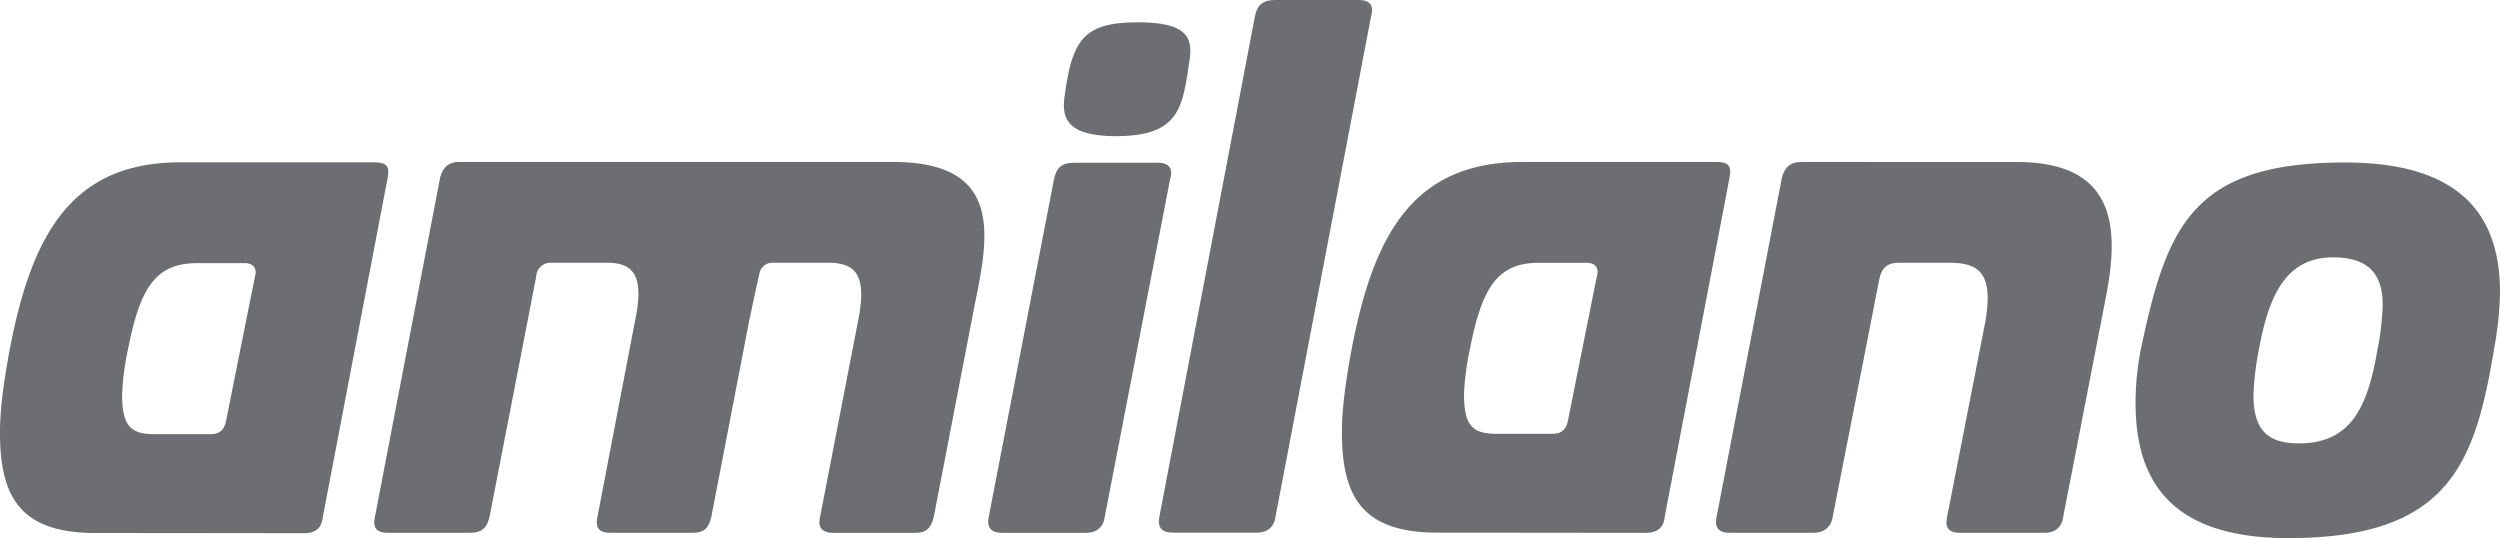
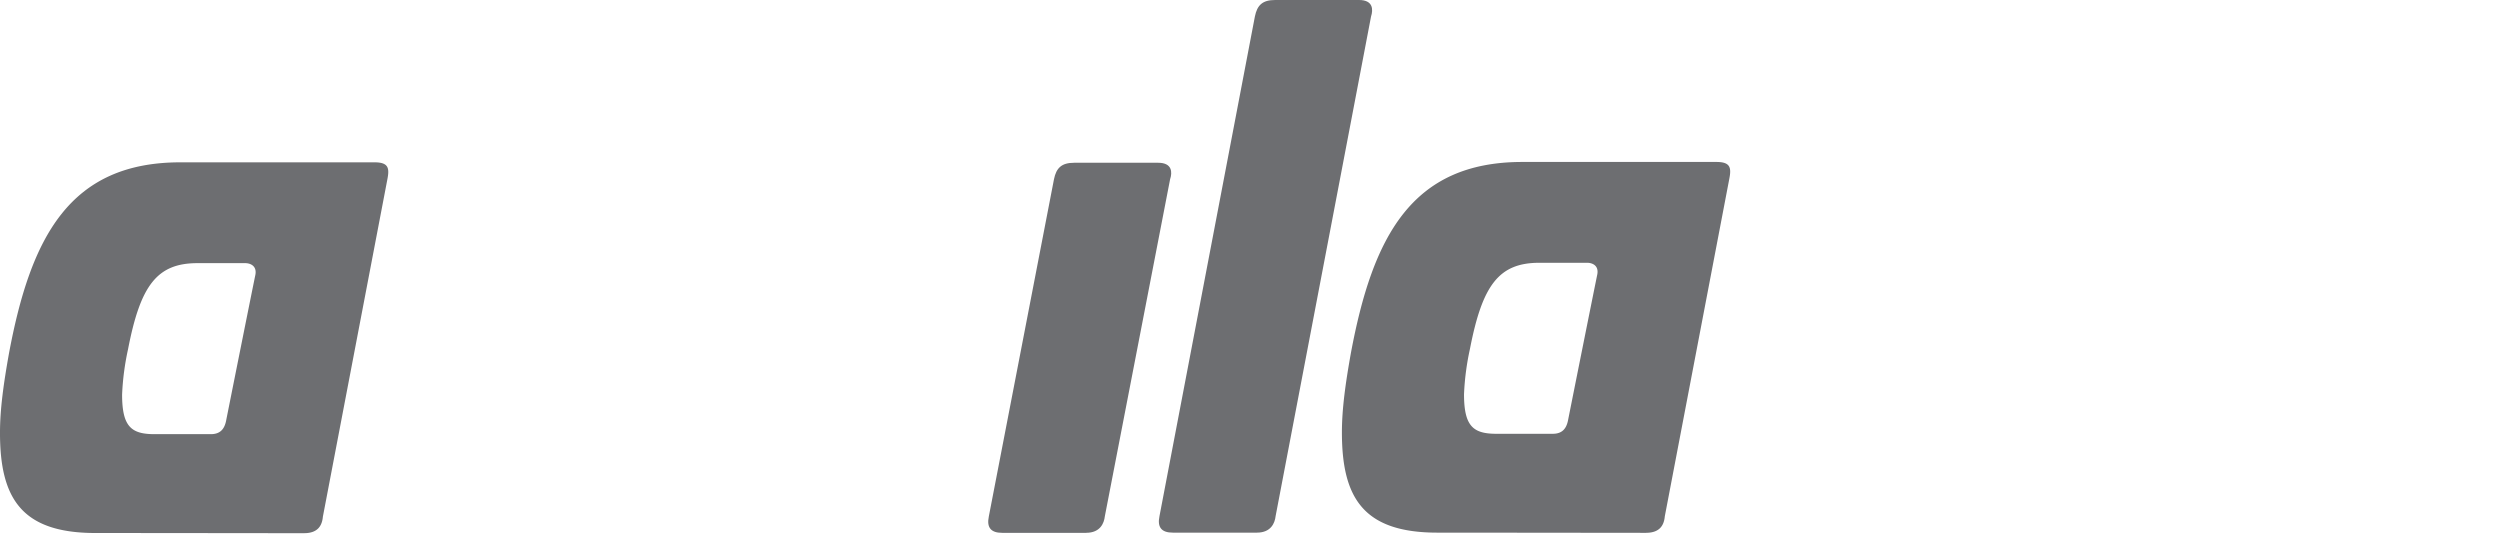
<svg xmlns="http://www.w3.org/2000/svg" id="Layer_1" data-name="Layer 1" viewBox="0 0 748.35 161.08">
  <defs>
    <style>.cls-1{fill:#6d6e71;}</style>
  </defs>
  <title>logo_ALLES FÜR SAUNA</title>
-   <path class="cls-1" d="M1957.63,1900.33c-2.09,13.92-2.68,22.87-22,22.87-14,0-16.39-4.77-15.47-11.66,2.27-17.14,5.6-22.43,22-22.43,14.36,0,16.51,4.34,15.48,11.22" transform="translate(-1601.53 -1882.44)" />
-   <path class="cls-1" d="M2277.67,1987.29a82.58,82.58,0,0,0-1.59,13.41c0,10.68,4.49,14.46,13.57,14.46,15.46,0,20.56-10.59,23.51-27.86a78.72,78.72,0,0,0,1.6-13.64c0-10-5.11-14.18-14.88-14.18-14.09,0-19.25,11.45-22.21,27.81m72.21-17.35a98.49,98.49,0,0,1-1.59,15.91c-5.73,34.88-13.17,57.67-61.81,57.67-35.68,0-45.69-17.67-45.69-40.4a82.56,82.56,0,0,1,1.82-17.27c7.67-36,15.61-54.77,60.84-54.77,34.77,0,46.43,15.9,46.43,38.86" transform="translate(-1601.53 -1882.44)" />
  <path class="cls-1" d="M1639.88,1986.88a78.27,78.27,0,0,0-1.8,13.68c0,9.64,2.77,11.84,9.72,11.84h16.84c2.72,0,4.07-1.42,4.59-4.1s8.12-40.64,8.72-43.47-1.53-3.62-3-3.62h-14.3c-12.11,0-17.07,6.62-20.77,25.67m52.69,55.17s-51.71-.06-62.48-.06c-22.2,0-28.56-10.48-28.56-30,0-7.18,1.12-15,2.69-23.77,6.5-34.76,18.12-57.19,51.3-57.19h58.13c4.26,0,4.49,1.8,3.82,5.17l-19.29,100.91c-.22,2.46-1.34,4.93-5.61,4.93" transform="translate(-1601.53 -1882.44)" />
  <path class="cls-1" d="M2041.57,1986.77a78.27,78.27,0,0,0-1.8,13.68c0,9.64,2.77,11.84,9.72,11.84h16.84c2.72,0,4.07-1.42,4.59-4.1s8.12-40.64,8.72-43.48-1.53-3.61-3-3.61h-14.3c-12.11,0-17.06,6.62-20.77,25.67m52.69,55.17s-51.71-.06-62.48-.06c-22.2,0-28.56-10.48-28.56-30,0-7.18,1.12-15,2.69-23.77,6.5-34.76,18.12-57.19,51.31-57.19h58.12c4.26,0,4.49,1.8,3.82,5.16L2099.87,2037c-.22,2.46-1.34,4.93-5.61,4.93" transform="translate(-1601.53 -1882.44)" />
-   <path class="cls-1" d="M1875.68,2041.94H1851c-3.37,0-4.71-1.57-4-4.71l11.44-59c2.69-13.68-.85-17.15-9.15-17.15h-16.54a3.92,3.92,0,0,0-3.87,3.14c-.34,1.38-3,13.78-3,13.78l-11.43,59.21c-.68,2.46-1.35,4.71-5.61,4.71h-24.67c-3.36,0-4.48-1.57-3.81-4.71l11.44-59.65c2.47-12.56-.6-16.48-8.68-16.48h-16.66a4.29,4.29,0,0,0-4.41,4c-.18,1.16-14,72.13-14,72.13-.67,2.46-1.56,4.71-5.82,4.71h-24.67c-3.37,0-4.49-1.57-3.81-4.71l19.48-101.36c.67-2.92,2.25-4.94,5.83-4.94h129.63c32.84,0,29,21.53,24.68,42.39l-12.33,63.91c-.67,2.46-1.57,4.71-5.38,4.71" transform="translate(-1601.53 -1882.44)" />
  <path class="cls-1" d="M1926.65,2041.94h-25.12c-3.36,0-4.71-1.57-4-4.93l19.5-100.92c.68-3.36,2.25-4.93,6.06-4.93h25.12c4.26,0,4.26,2.91,3.58,4.93L1932.25,2037c-.22,2-1.34,4.93-5.6,4.93" transform="translate(-1601.53 -1882.44)" />
  <path class="cls-1" d="M1977.73,2041.88h-25.12c-3.36,0-4.71-1.57-4-4.94l28.56-149.57c.68-3.36,2.25-4.93,6.06-4.93h25.12c4.25,0,4.25,2.91,3.59,4.93l-28.57,149.57c-.22,2-1.34,4.94-5.6,4.94" transform="translate(-1601.53 -1882.44)" />
-   <path class="cls-1" d="M2205.27,1930.93c31.39,0,30.49,22,26.22,42.61L2219.16,2037c-.22,2-1.35,4.93-5.61,4.93h-25.34c-3.81,0-4.48-2-3.81-4.93l11.43-58.31c2.47-14.13-1.67-17.6-10.64-17.6H2170c-3.24,0-5.23,1.14-6,5.31s-13.84,70.6-13.84,70.6c-.23,2-1.57,4.93-5.83,4.93h-25.12c-3.59,0-4.48-2-3.81-4.93l19.48-101.14c.67-2.92,2.24-4.94,5.82-4.94Z" transform="translate(-1601.53 -1882.44)" />
</svg>